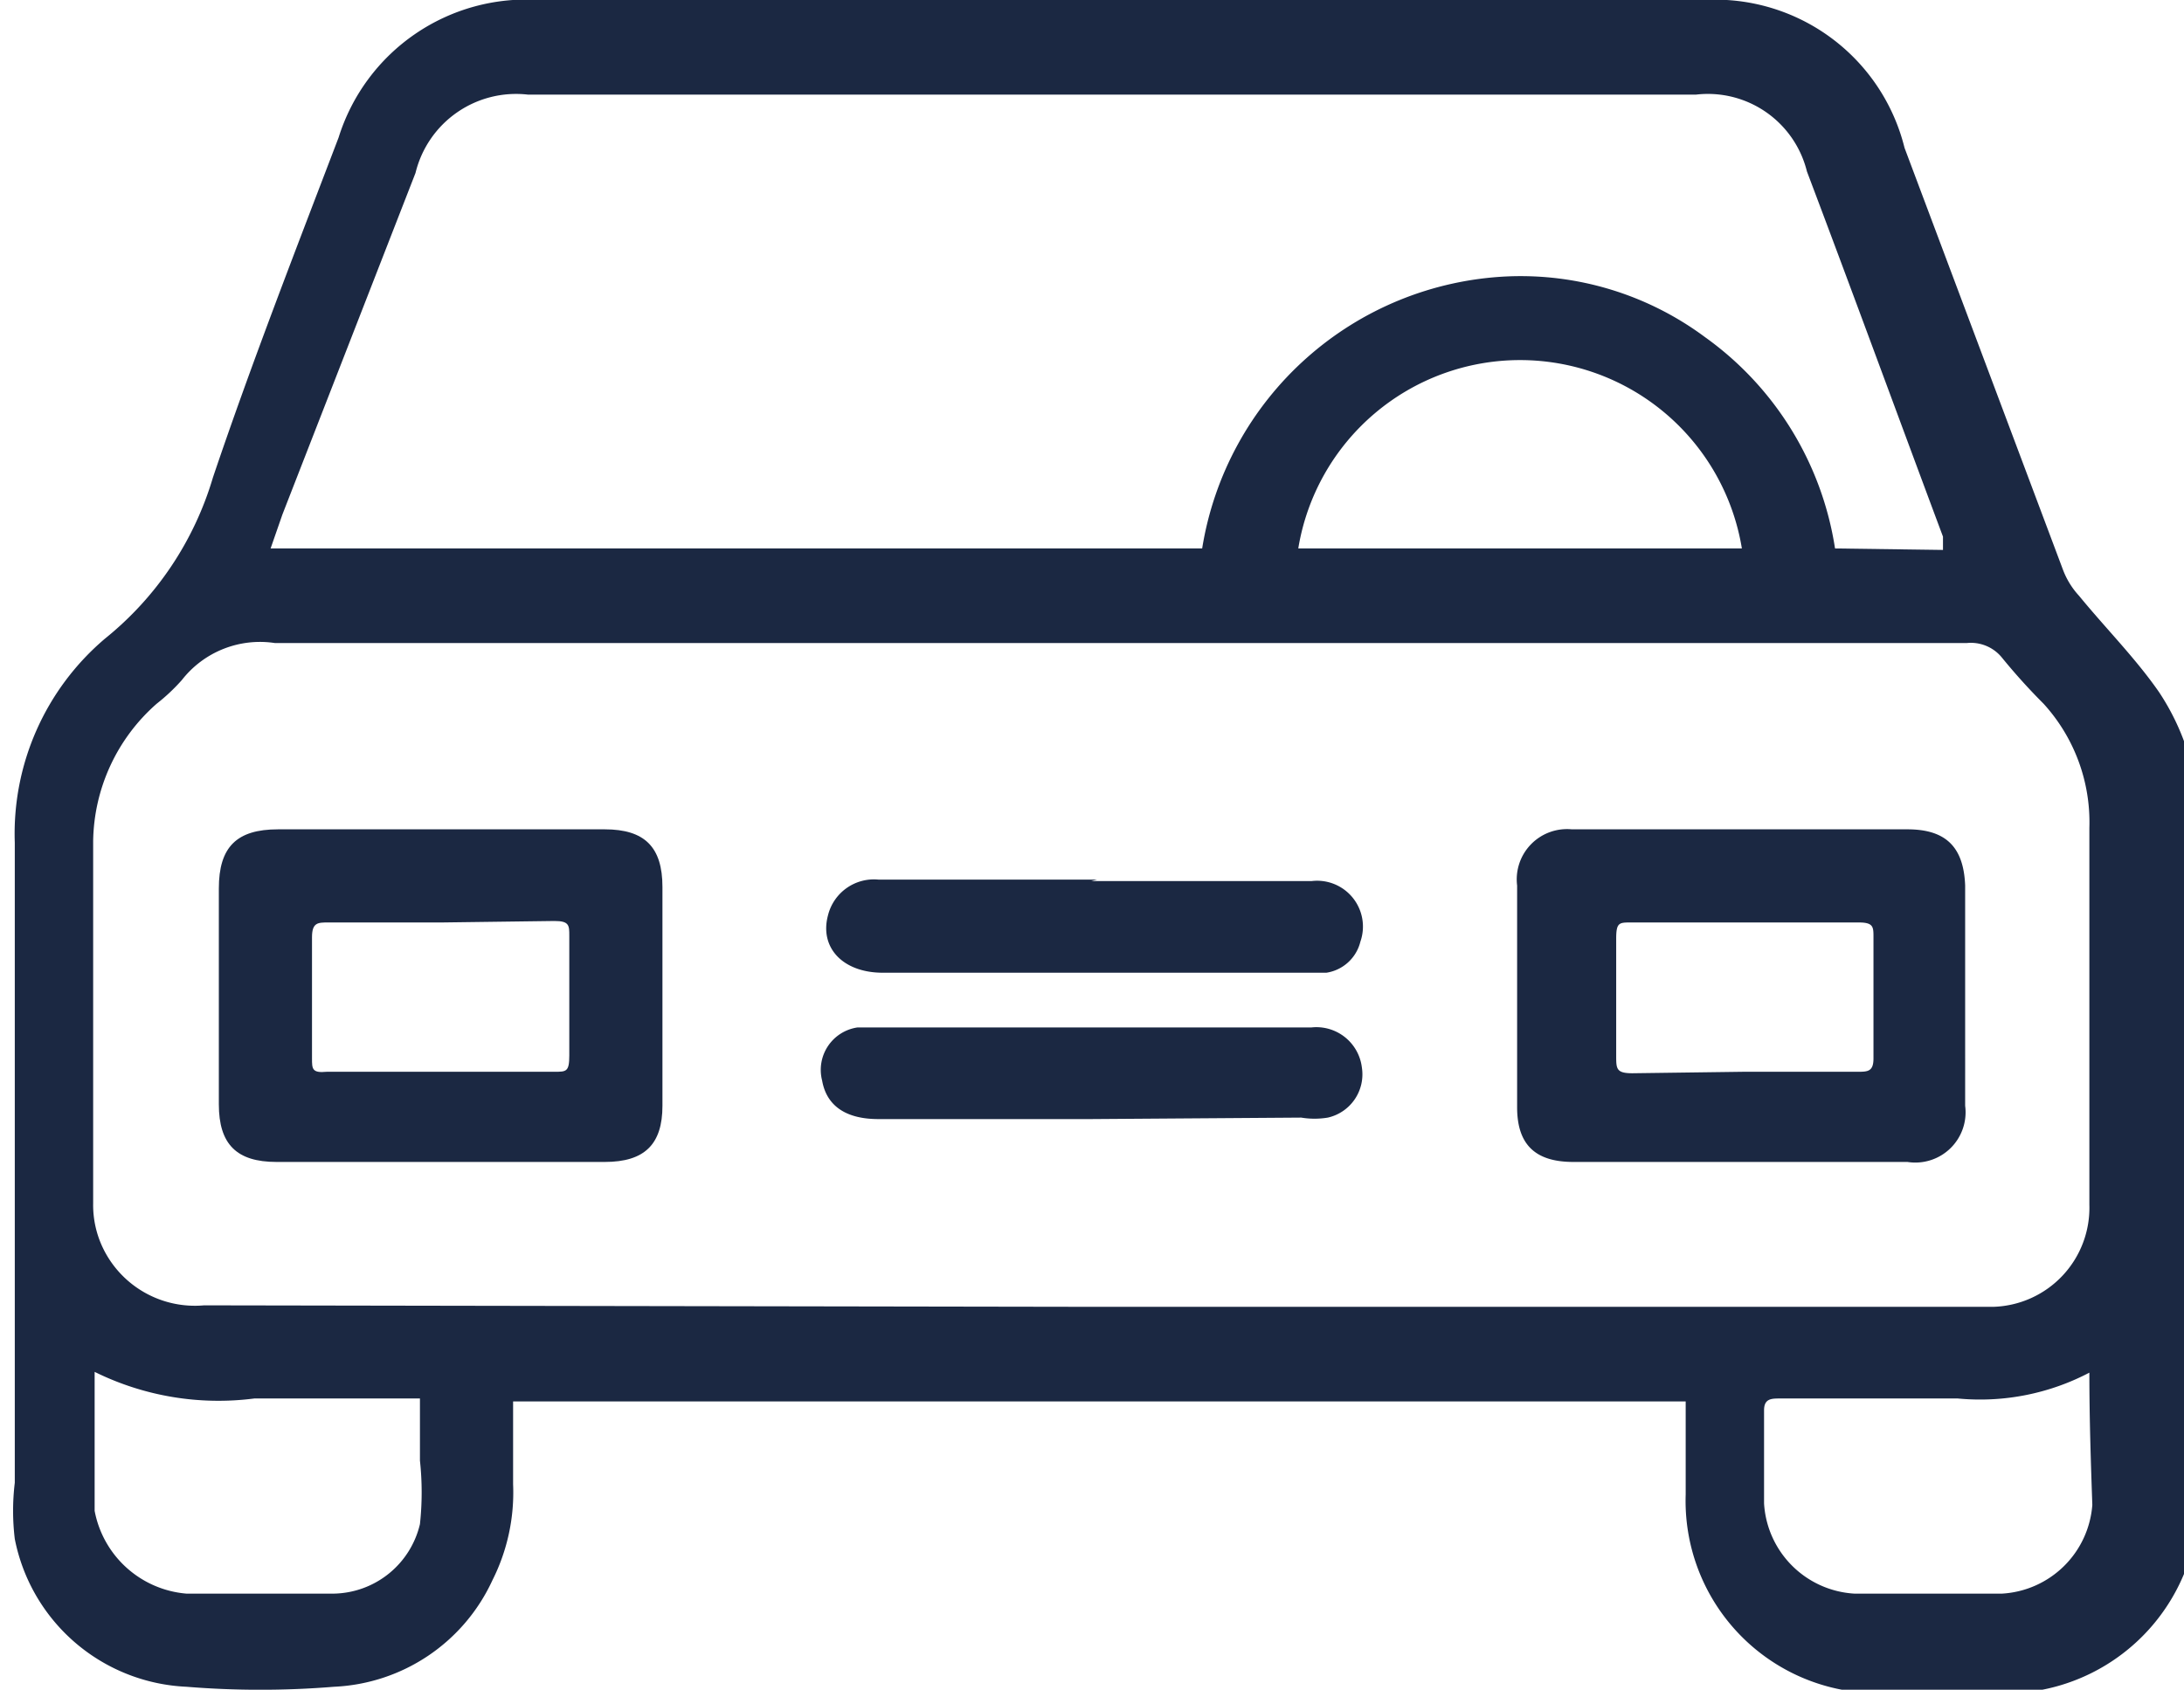
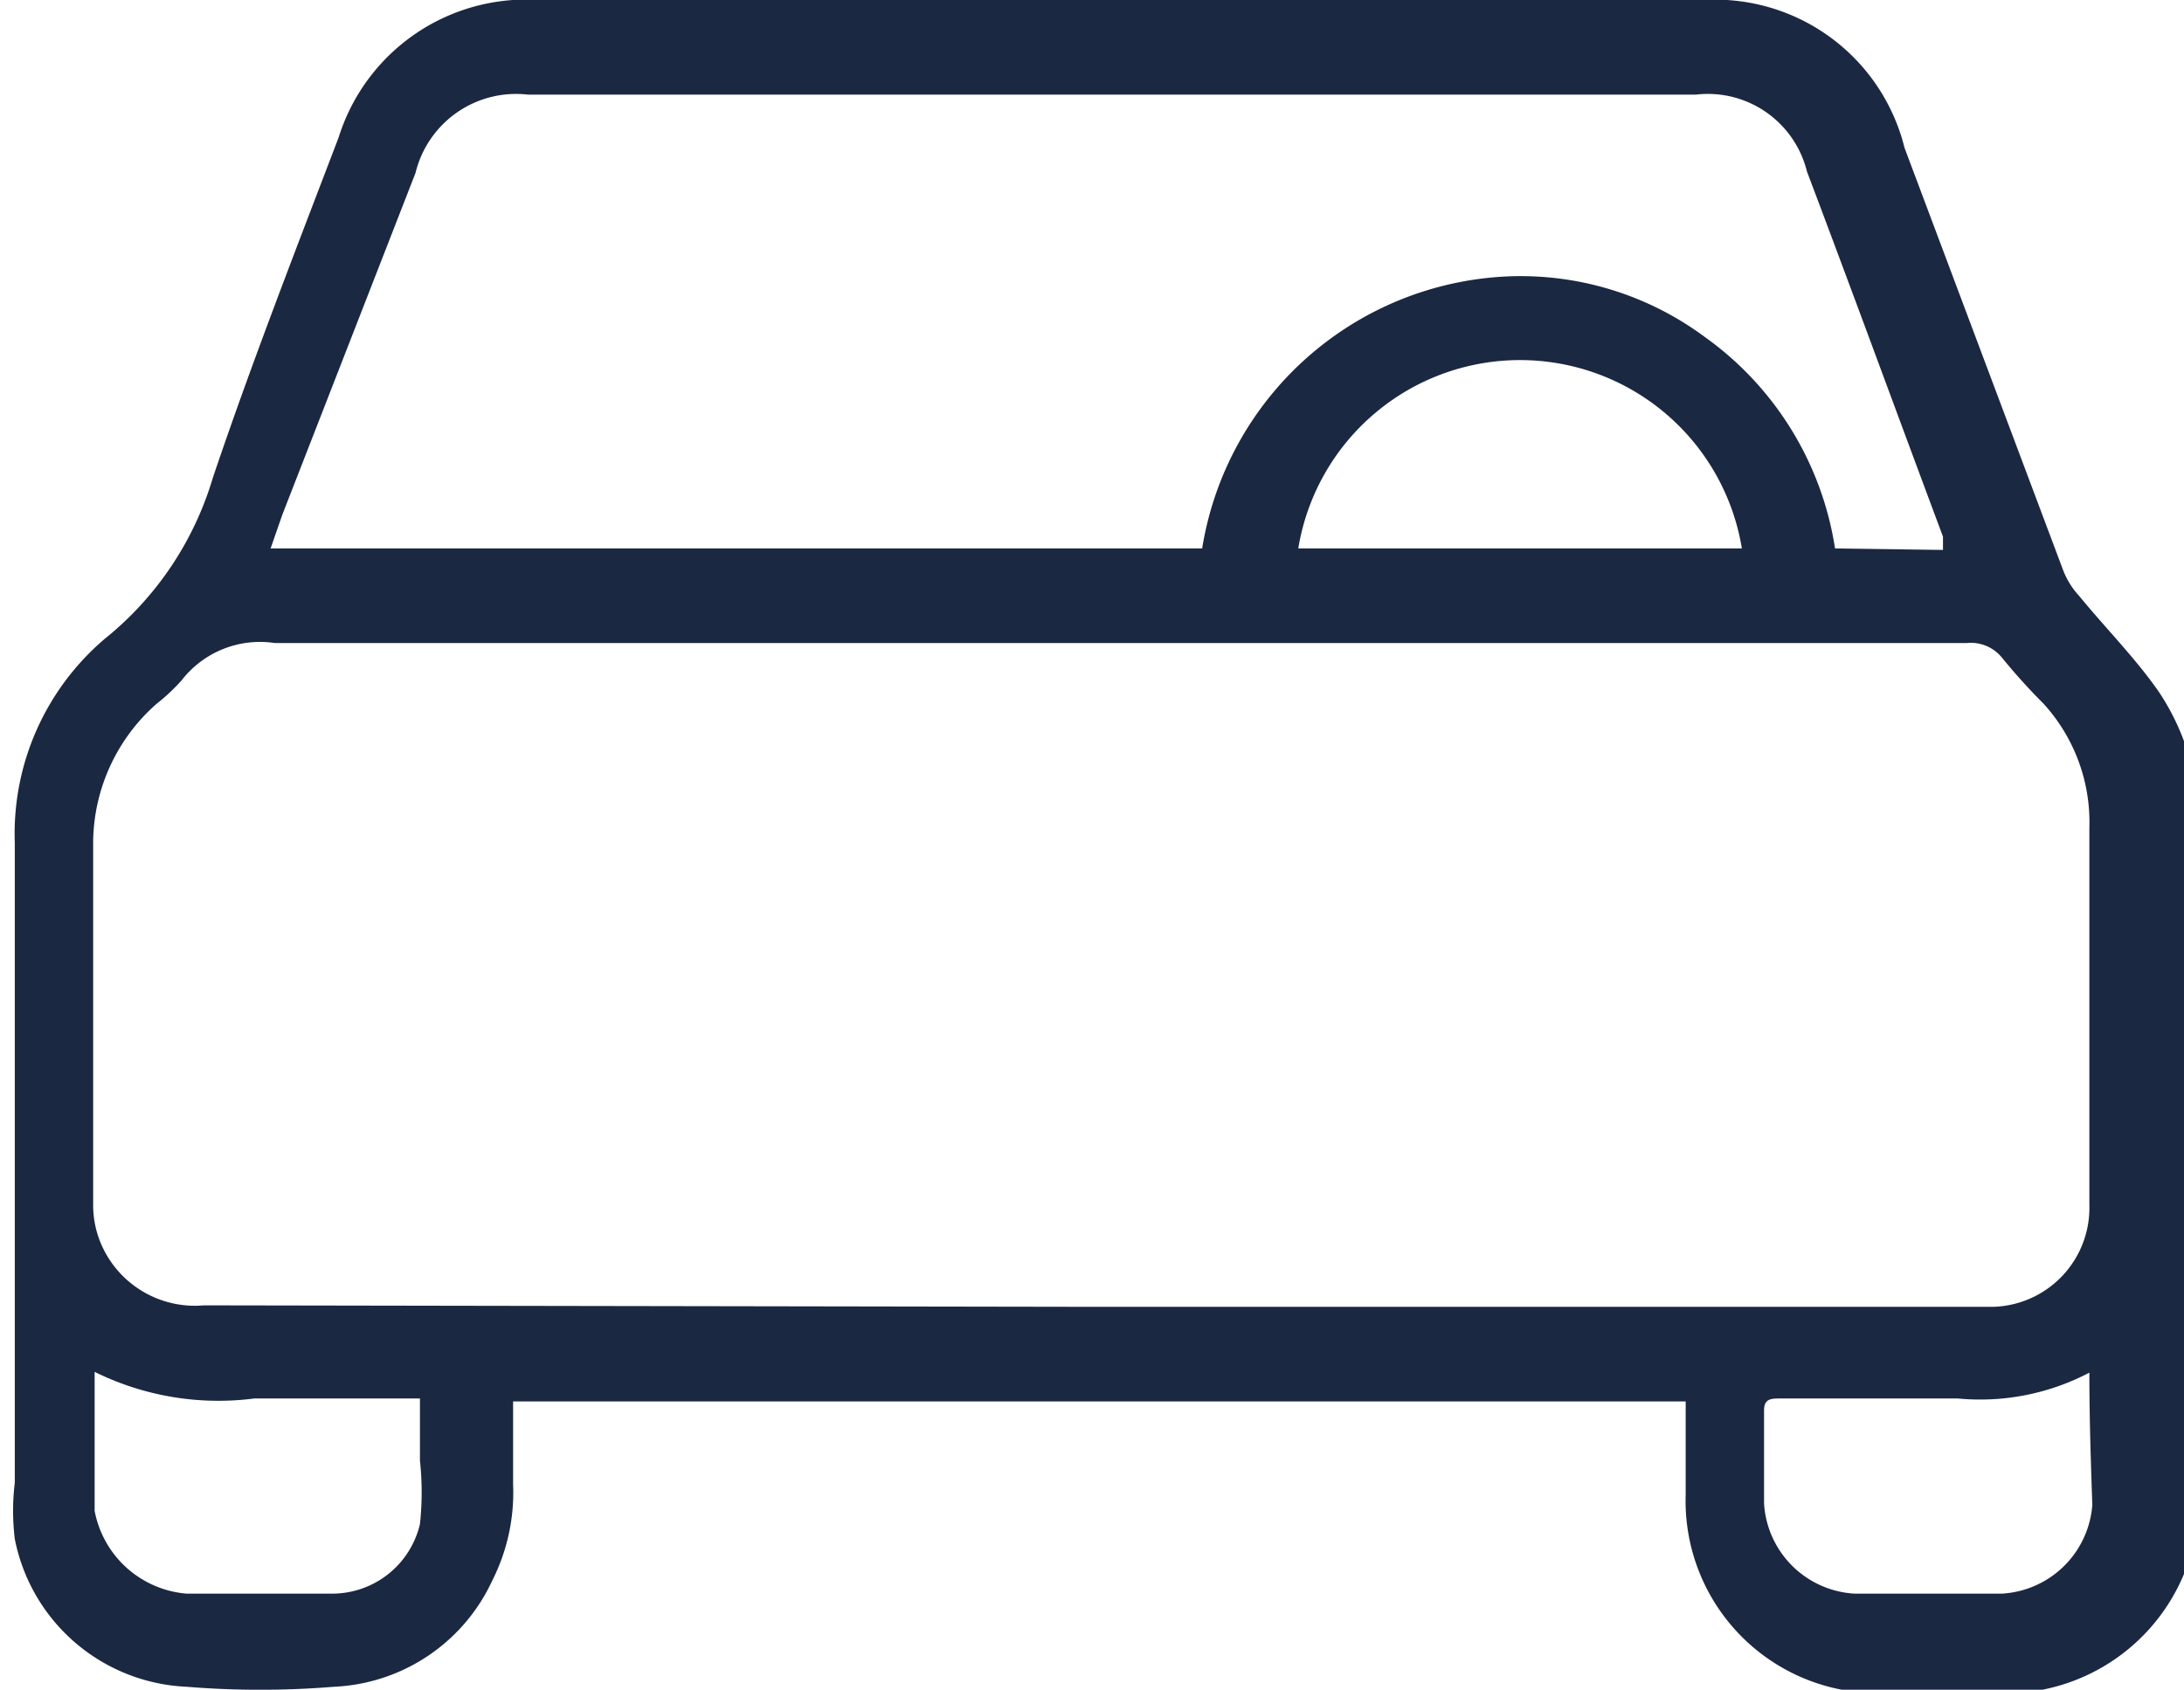
<svg xmlns="http://www.w3.org/2000/svg" id="Camada_1" data-name="Camada 1" viewBox="0 0 14.77 11.43">
  <defs>
    <style>.cls-1{fill:#1b2842;}</style>
  </defs>
  <path class="cls-1" d="M955.83,79v.56a1.32,1.32,0,0,1-.14.65,1.24,1.24,0,0,1-1.07.72,6.14,6.14,0,0,1-1,0,1.24,1.24,0,0,1-1.16-1,1.58,1.58,0,0,1,0-.38V75.22a1.73,1.73,0,0,1,.61-1.38,2.2,2.2,0,0,0,.73-1.09c.26-.77.56-1.54.85-2.3a1.33,1.33,0,0,1,1.36-.93h7.87a1.32,1.32,0,0,1,1.36,1l1.07,2.85a.54.54,0,0,0,.11.18c.18.22.38.42.54.65a1.61,1.61,0,0,1,.27.93v4.51a1.31,1.31,0,0,1-1.2,1.33,5.36,5.36,0,0,1-1.06,0,1.3,1.3,0,0,1-1.21-1.34V79Zm3.91-.64h6.1a.67.67,0,0,0,.65-.69V75.12a1.19,1.19,0,0,0-.31-.84,4.12,4.12,0,0,1-.28-.31.27.27,0,0,0-.24-.1H954.22a.67.67,0,0,0-.63.25,1.29,1.29,0,0,1-.17.16,1.26,1.26,0,0,0-.43.93c0,.81,0,1.63,0,2.45a.67.67,0,0,0,.07.31.69.69,0,0,0,.68.38Zm5.76-5.12,0-.09c-.31-.83-.61-1.65-.92-2.47a.69.69,0,0,0-.75-.52h-7.9a.7.7,0,0,0-.76.53L954.27,73l-.08.23h6.3a2.19,2.19,0,0,1,2.06-1.84,2.09,2.09,0,0,1,1.34.41,2.16,2.16,0,0,1,.88,1.43ZM953,78.8v.78s0,.11,0,.16a.69.69,0,0,0,.62.56c.32,0,.64,0,1,0a.61.61,0,0,0,.58-.47,2,2,0,0,0,0-.43c0-.13,0-.27,0-.42h-1.12A1.89,1.89,0,0,1,953,78.8Zm13.5,0a1.59,1.59,0,0,1-.9.18H964.4c-.06,0-.11,0-.11.08s0,.42,0,.63a.65.65,0,0,0,.61.61c.32,0,.65,0,1,0a.65.65,0,0,0,.61-.6C966.5,79.41,966.49,79.12,966.49,78.8Zm-5.36-5.57h3a1.52,1.52,0,0,0-3,0Z" transform="translate(-952.36 -69.52)" />
-   <path class="cls-1" d="M955.35,75.13h1.1c.27,0,.39.12.39.39V77c0,.26-.12.38-.39.38h-2.22c-.27,0-.39-.12-.39-.39V75.53c0-.28.12-.4.4-.4Zm0,.63h-.77c-.07,0-.11,0-.11.1,0,.27,0,.55,0,.82,0,.07,0,.1.1.09h1.54c.08,0,.1,0,.1-.11v-.81c0-.07,0-.1-.1-.1Z" transform="translate(-952.36 -69.52)" />
-   <path class="cls-1" d="M964.15,75.13h1.11c.26,0,.38.12.39.38V77a.34.34,0,0,1-.39.38H963c-.26,0-.38-.12-.38-.37V75.51a.34.34,0,0,1,.37-.38Zm0,1.64h.77c.07,0,.11,0,.11-.09,0-.27,0-.55,0-.82,0-.07,0-.1-.1-.1h-1.54c-.08,0-.1,0-.1.11v.79c0,.09,0,.12.11.12Z" transform="translate(-952.36 -69.52)" />
-   <path class="cls-1" d="M959.74,75.48h1.49a.31.31,0,0,1,.33.41.28.28,0,0,1-.23.21h-3c-.27,0-.43-.17-.37-.39a.32.32,0,0,1,.34-.24h1.48Z" transform="translate(-952.36 -69.52)" />
-   <path class="cls-1" d="M959.74,77.09H958.3c-.22,0-.35-.09-.38-.26a.29.29,0,0,1,.24-.36h3.07a.31.31,0,0,1,.34.27.3.3,0,0,1-.23.34.55.55,0,0,1-.18,0Z" transform="translate(-952.36 -69.52)" />
</svg>